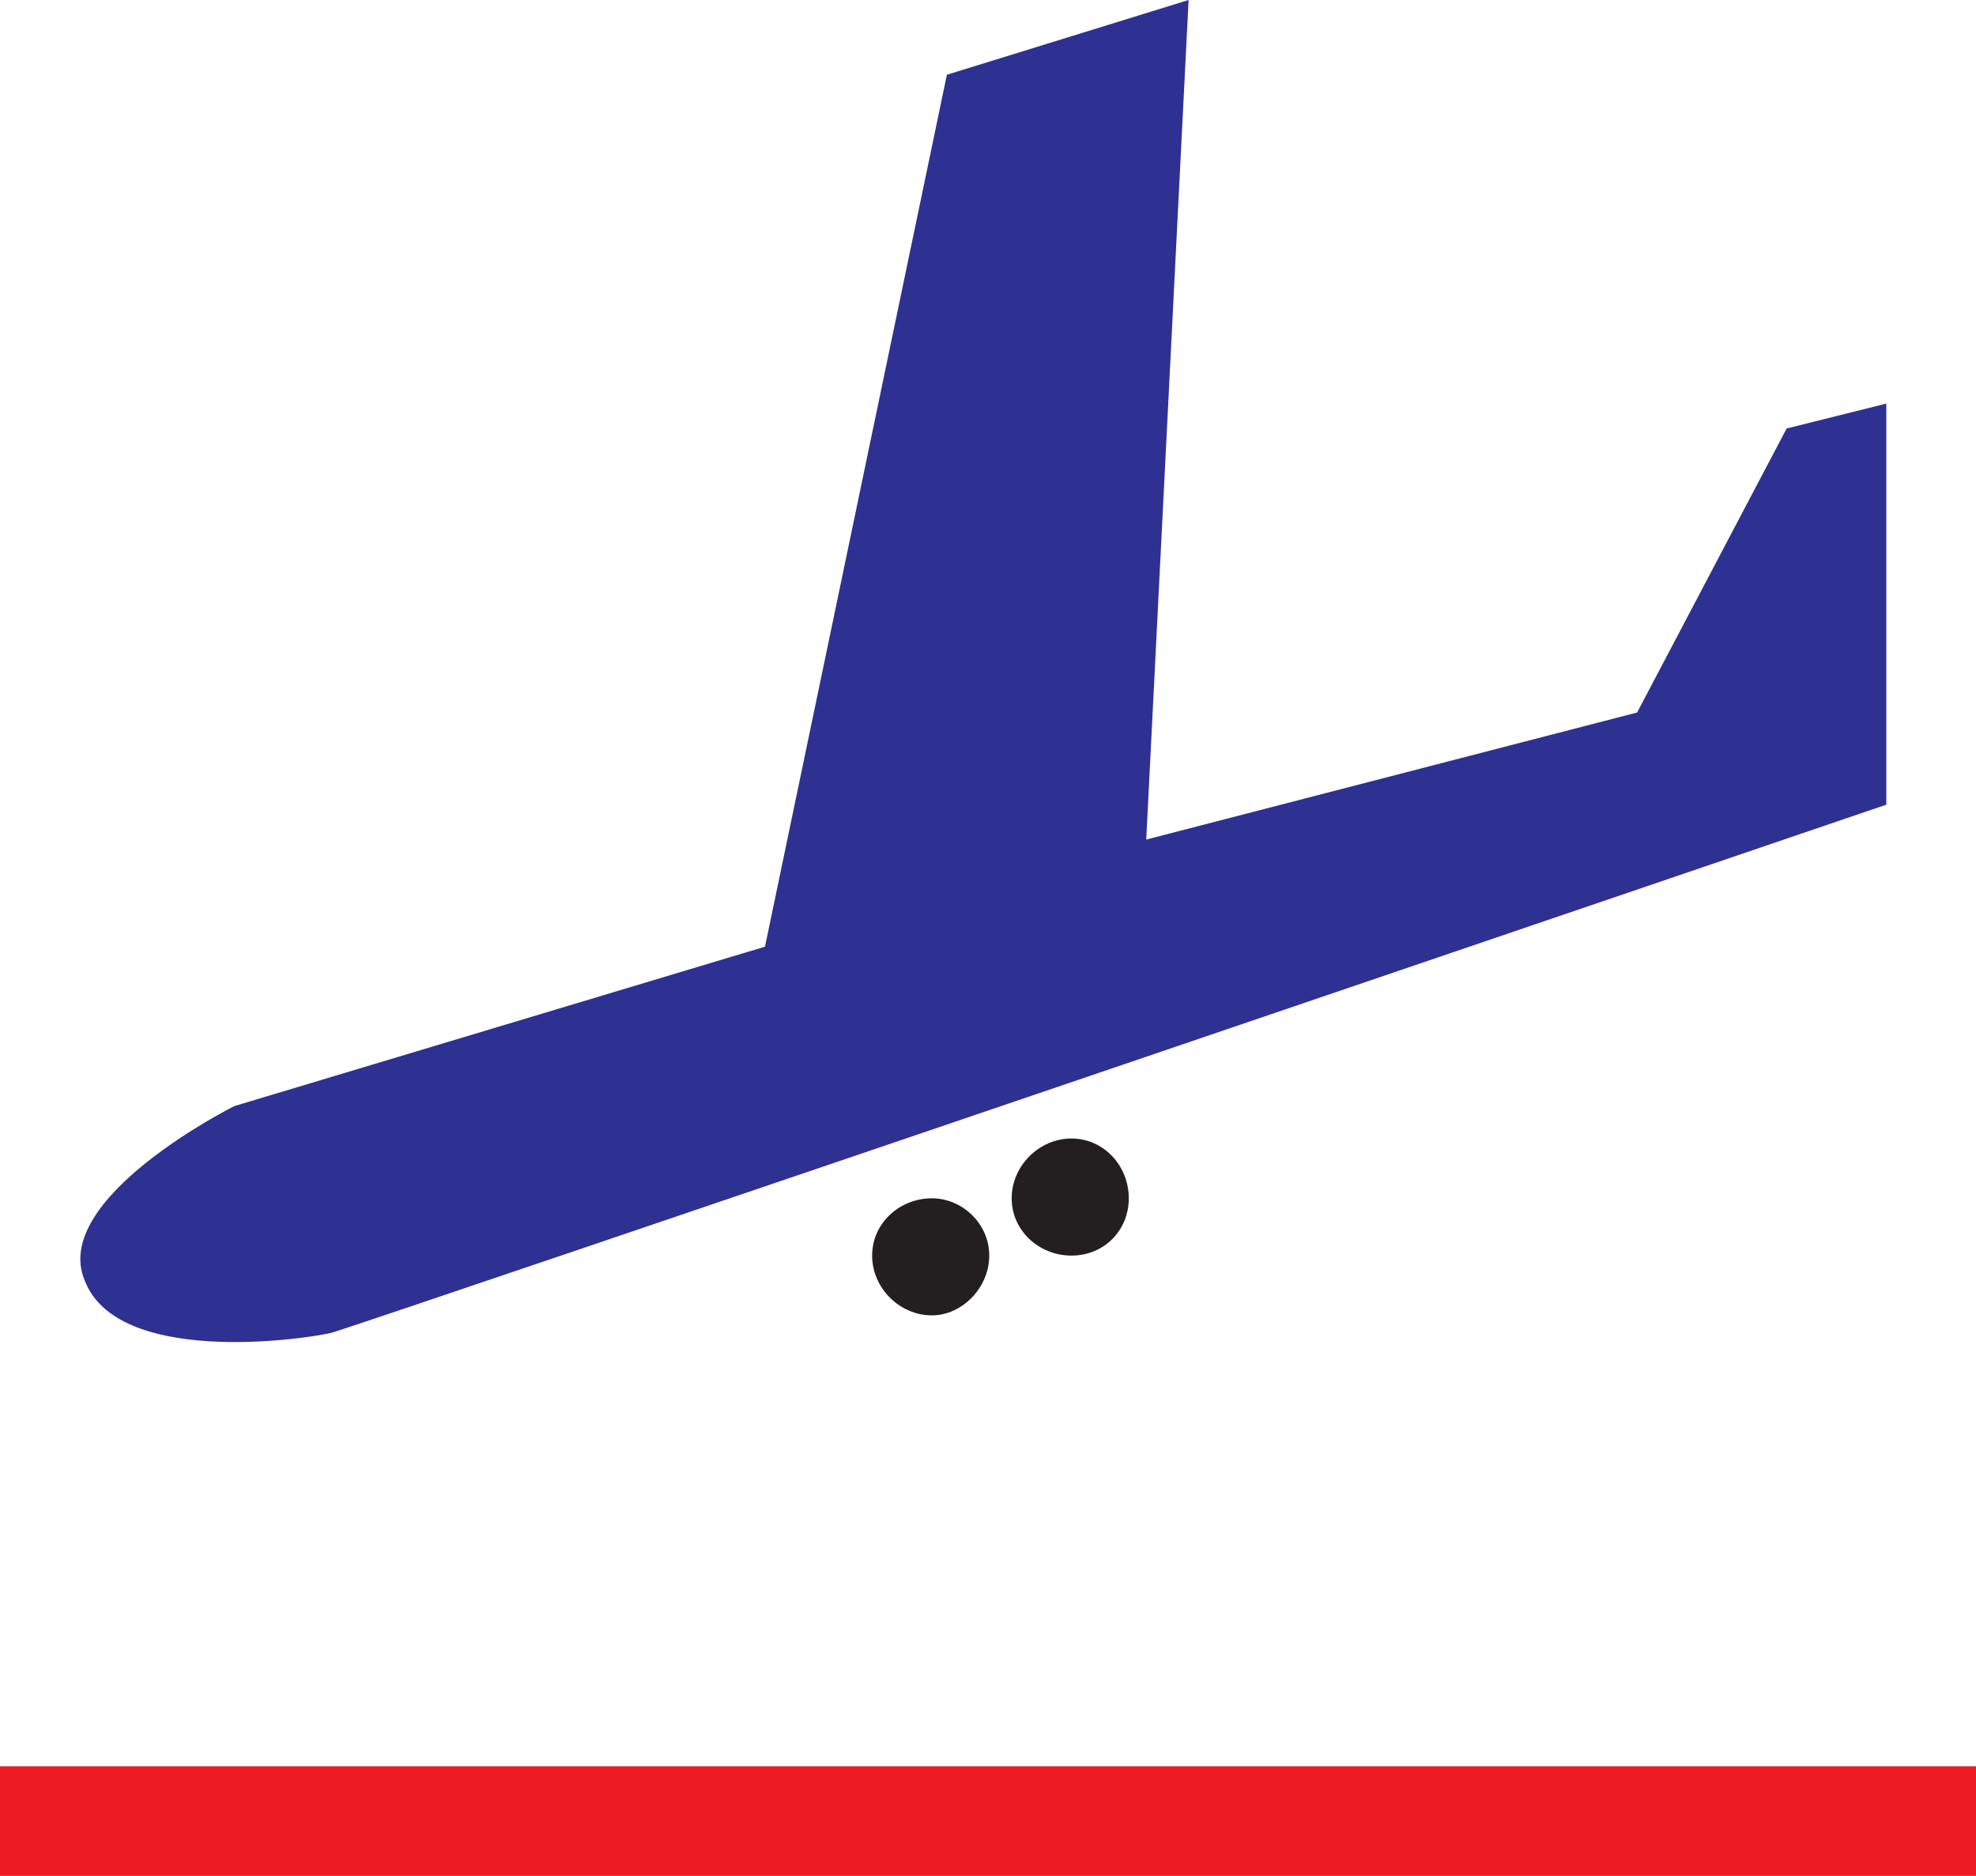
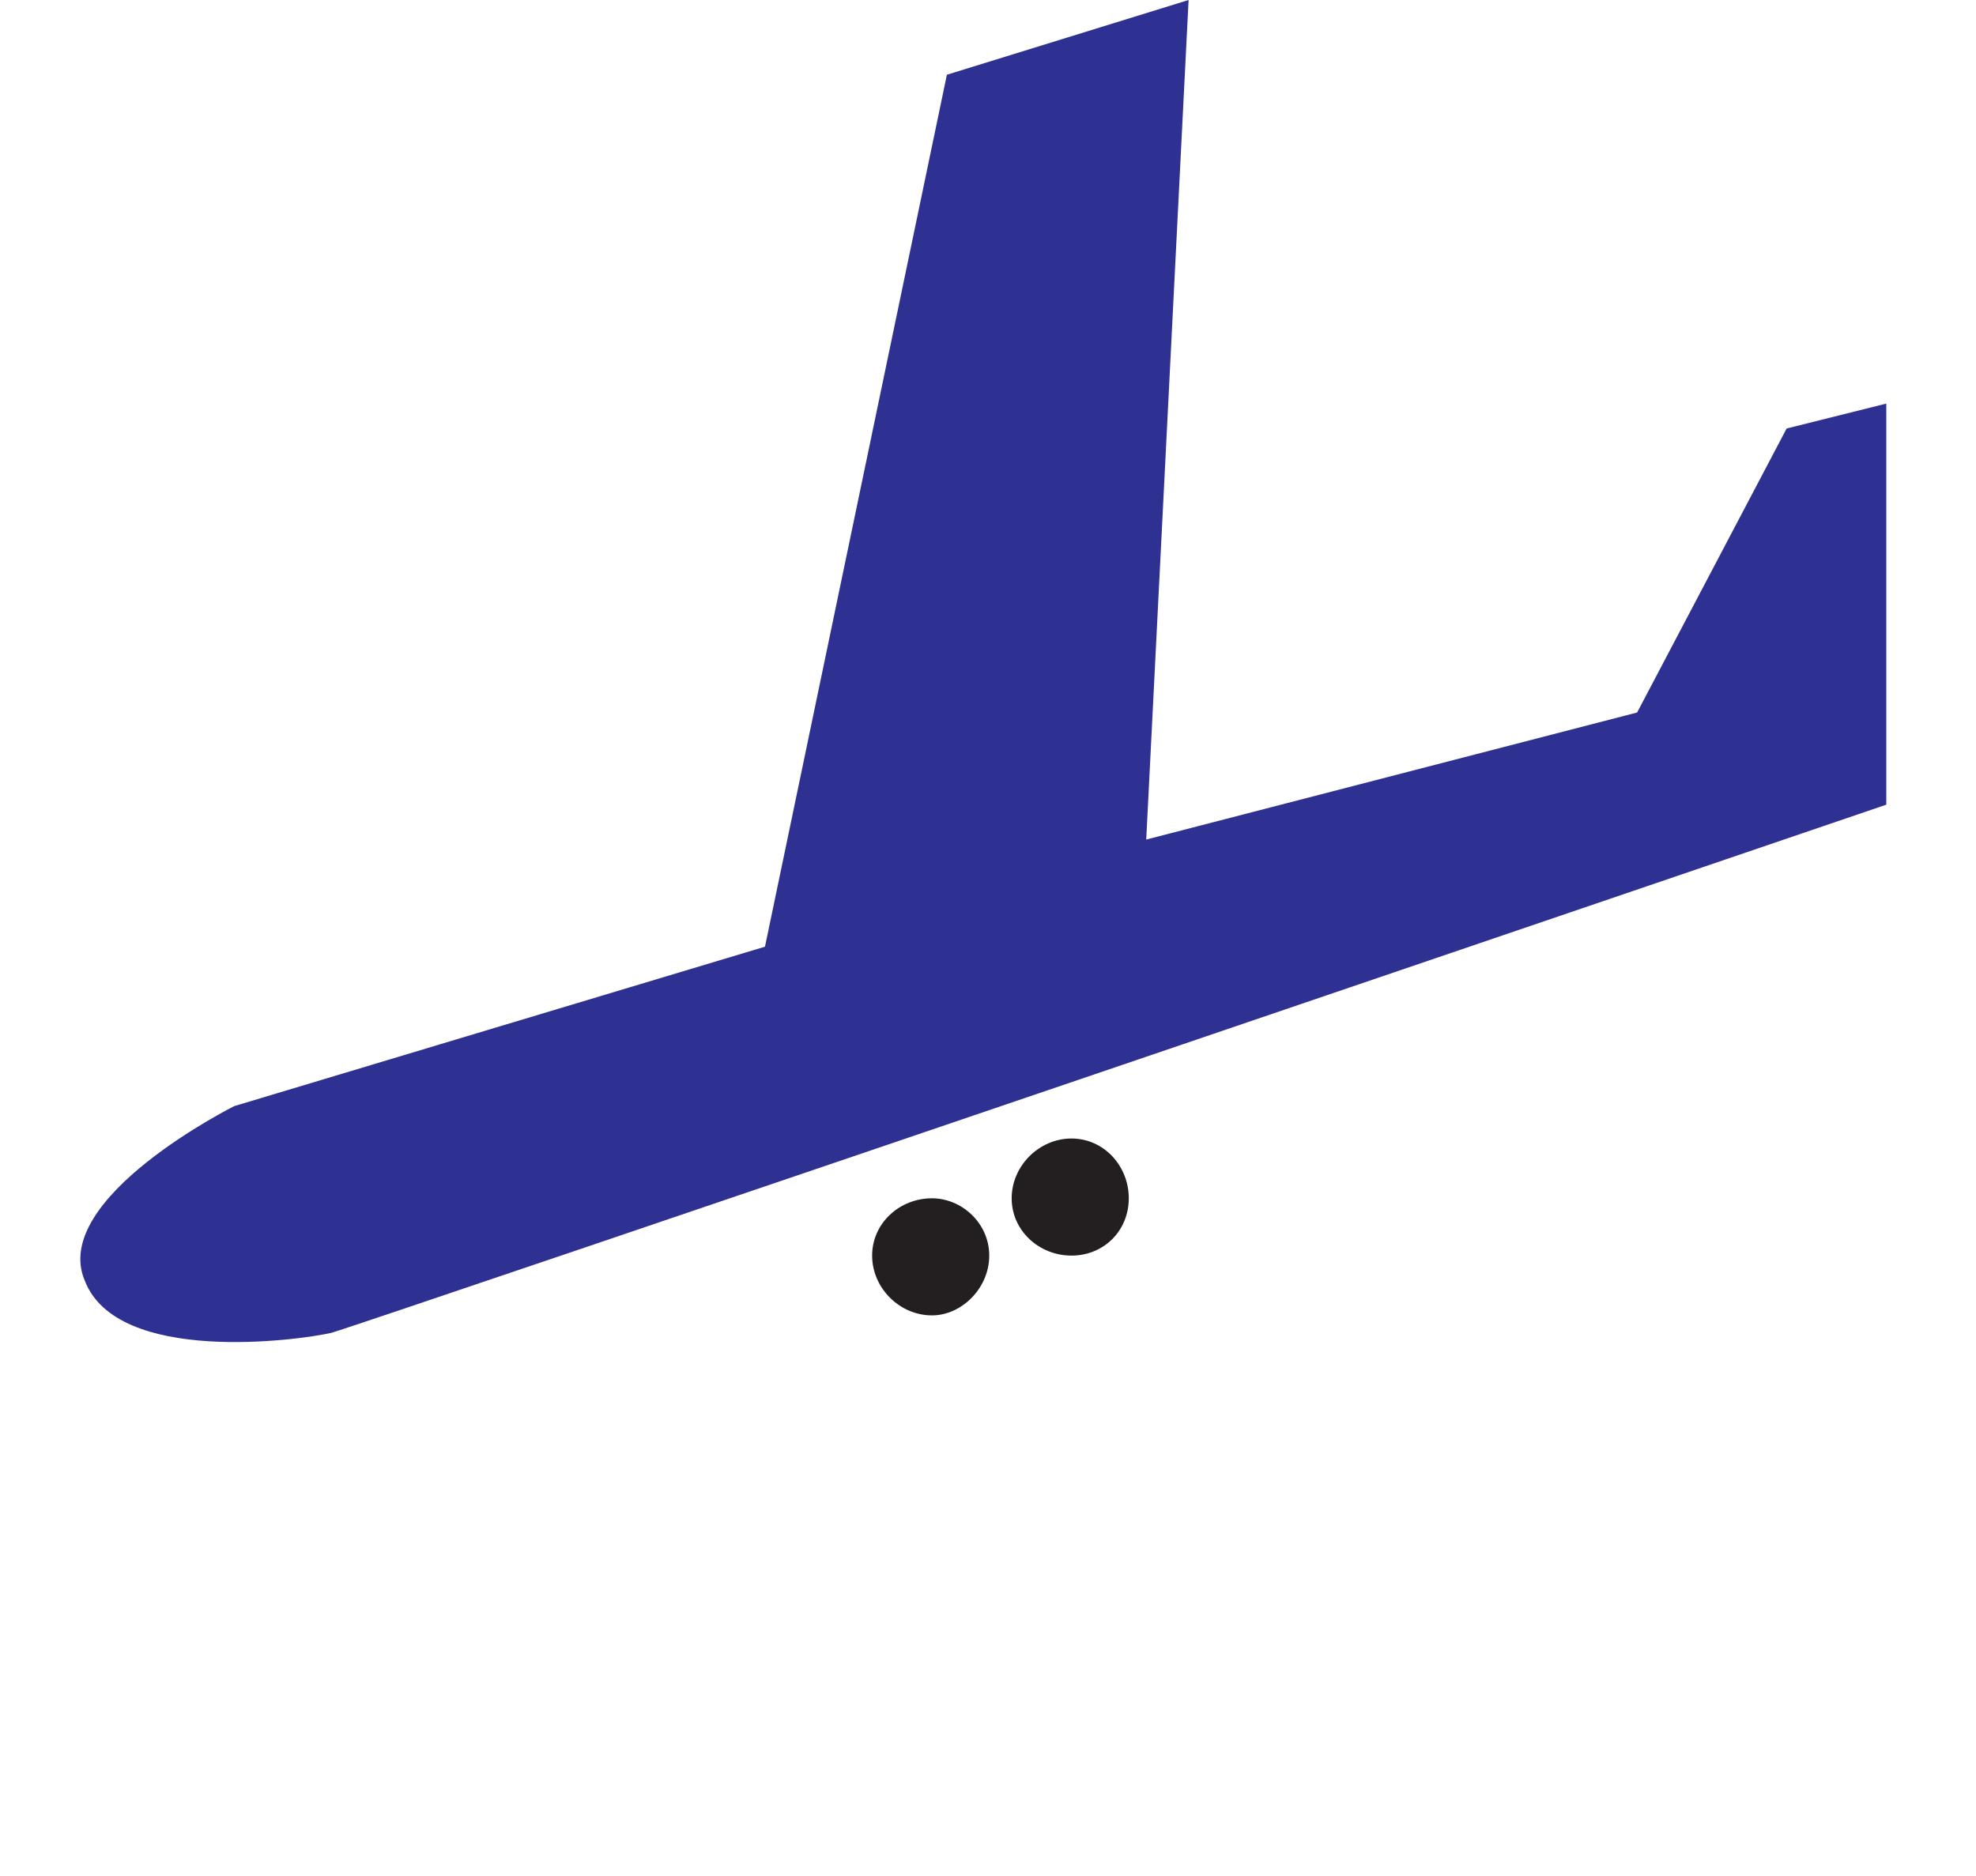
<svg xmlns="http://www.w3.org/2000/svg" width="594.75" height="564.75">
  <path fill="#2e3192" fill-rule="evenodd" d="M230.25 285 70.5 333s-55.5 27.75-45 52.5c9.75 25.5 64.5 18 74.25 15.75 10.5-3 468-159 468-159V121.5l-30 7.5-45 85.5L345 252.75 357.75 0 285 22.5 230.25 285" />
  <path fill="#231f20" fill-rule="evenodd" d="M262.5 378c0-9.75 8.25-17.25 18-17.25 9 0 17.25 7.5 17.25 17.25s-8.25 18-17.25 18c-9.75 0-18-8.25-18-18m42-17.25c0-9.75 8.25-18 18-18s17.25 8.25 17.25 18S332.25 378 322.5 378s-18-7.5-18-17.25" />
-   <path fill="#ed1c24" fill-rule="evenodd" d="M0 531.75h594.75v33H0v-33" />
</svg>